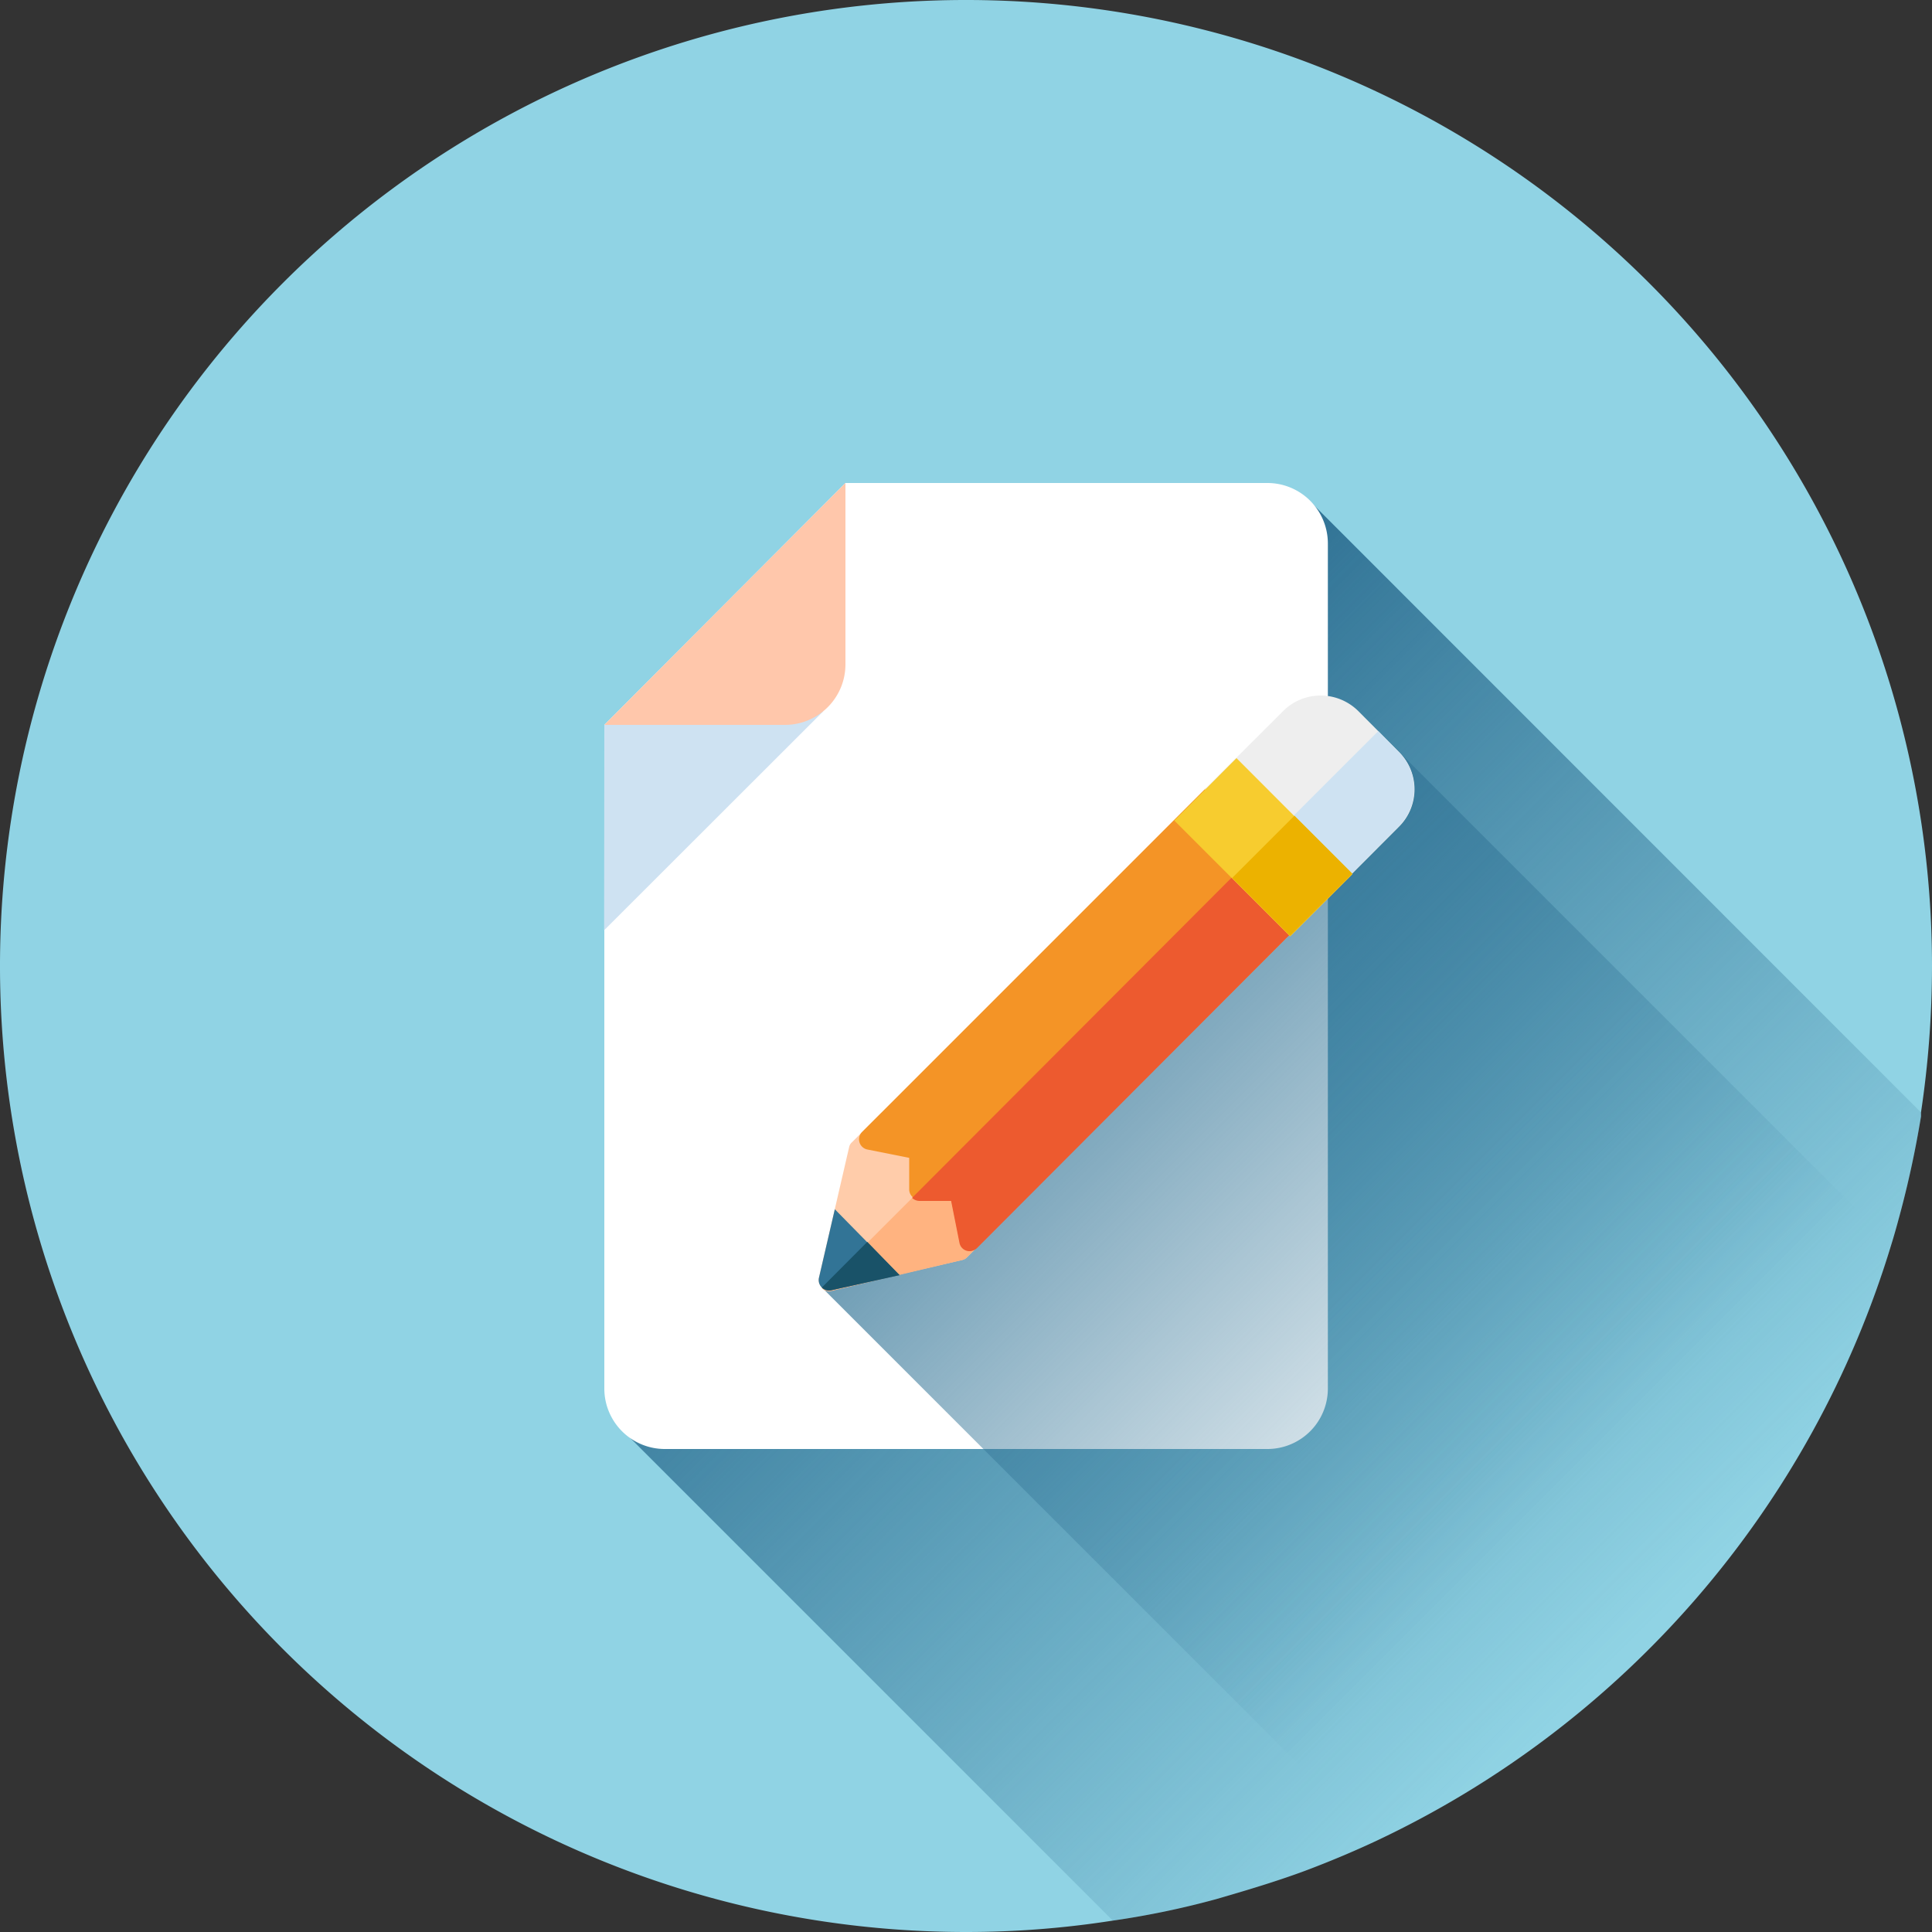
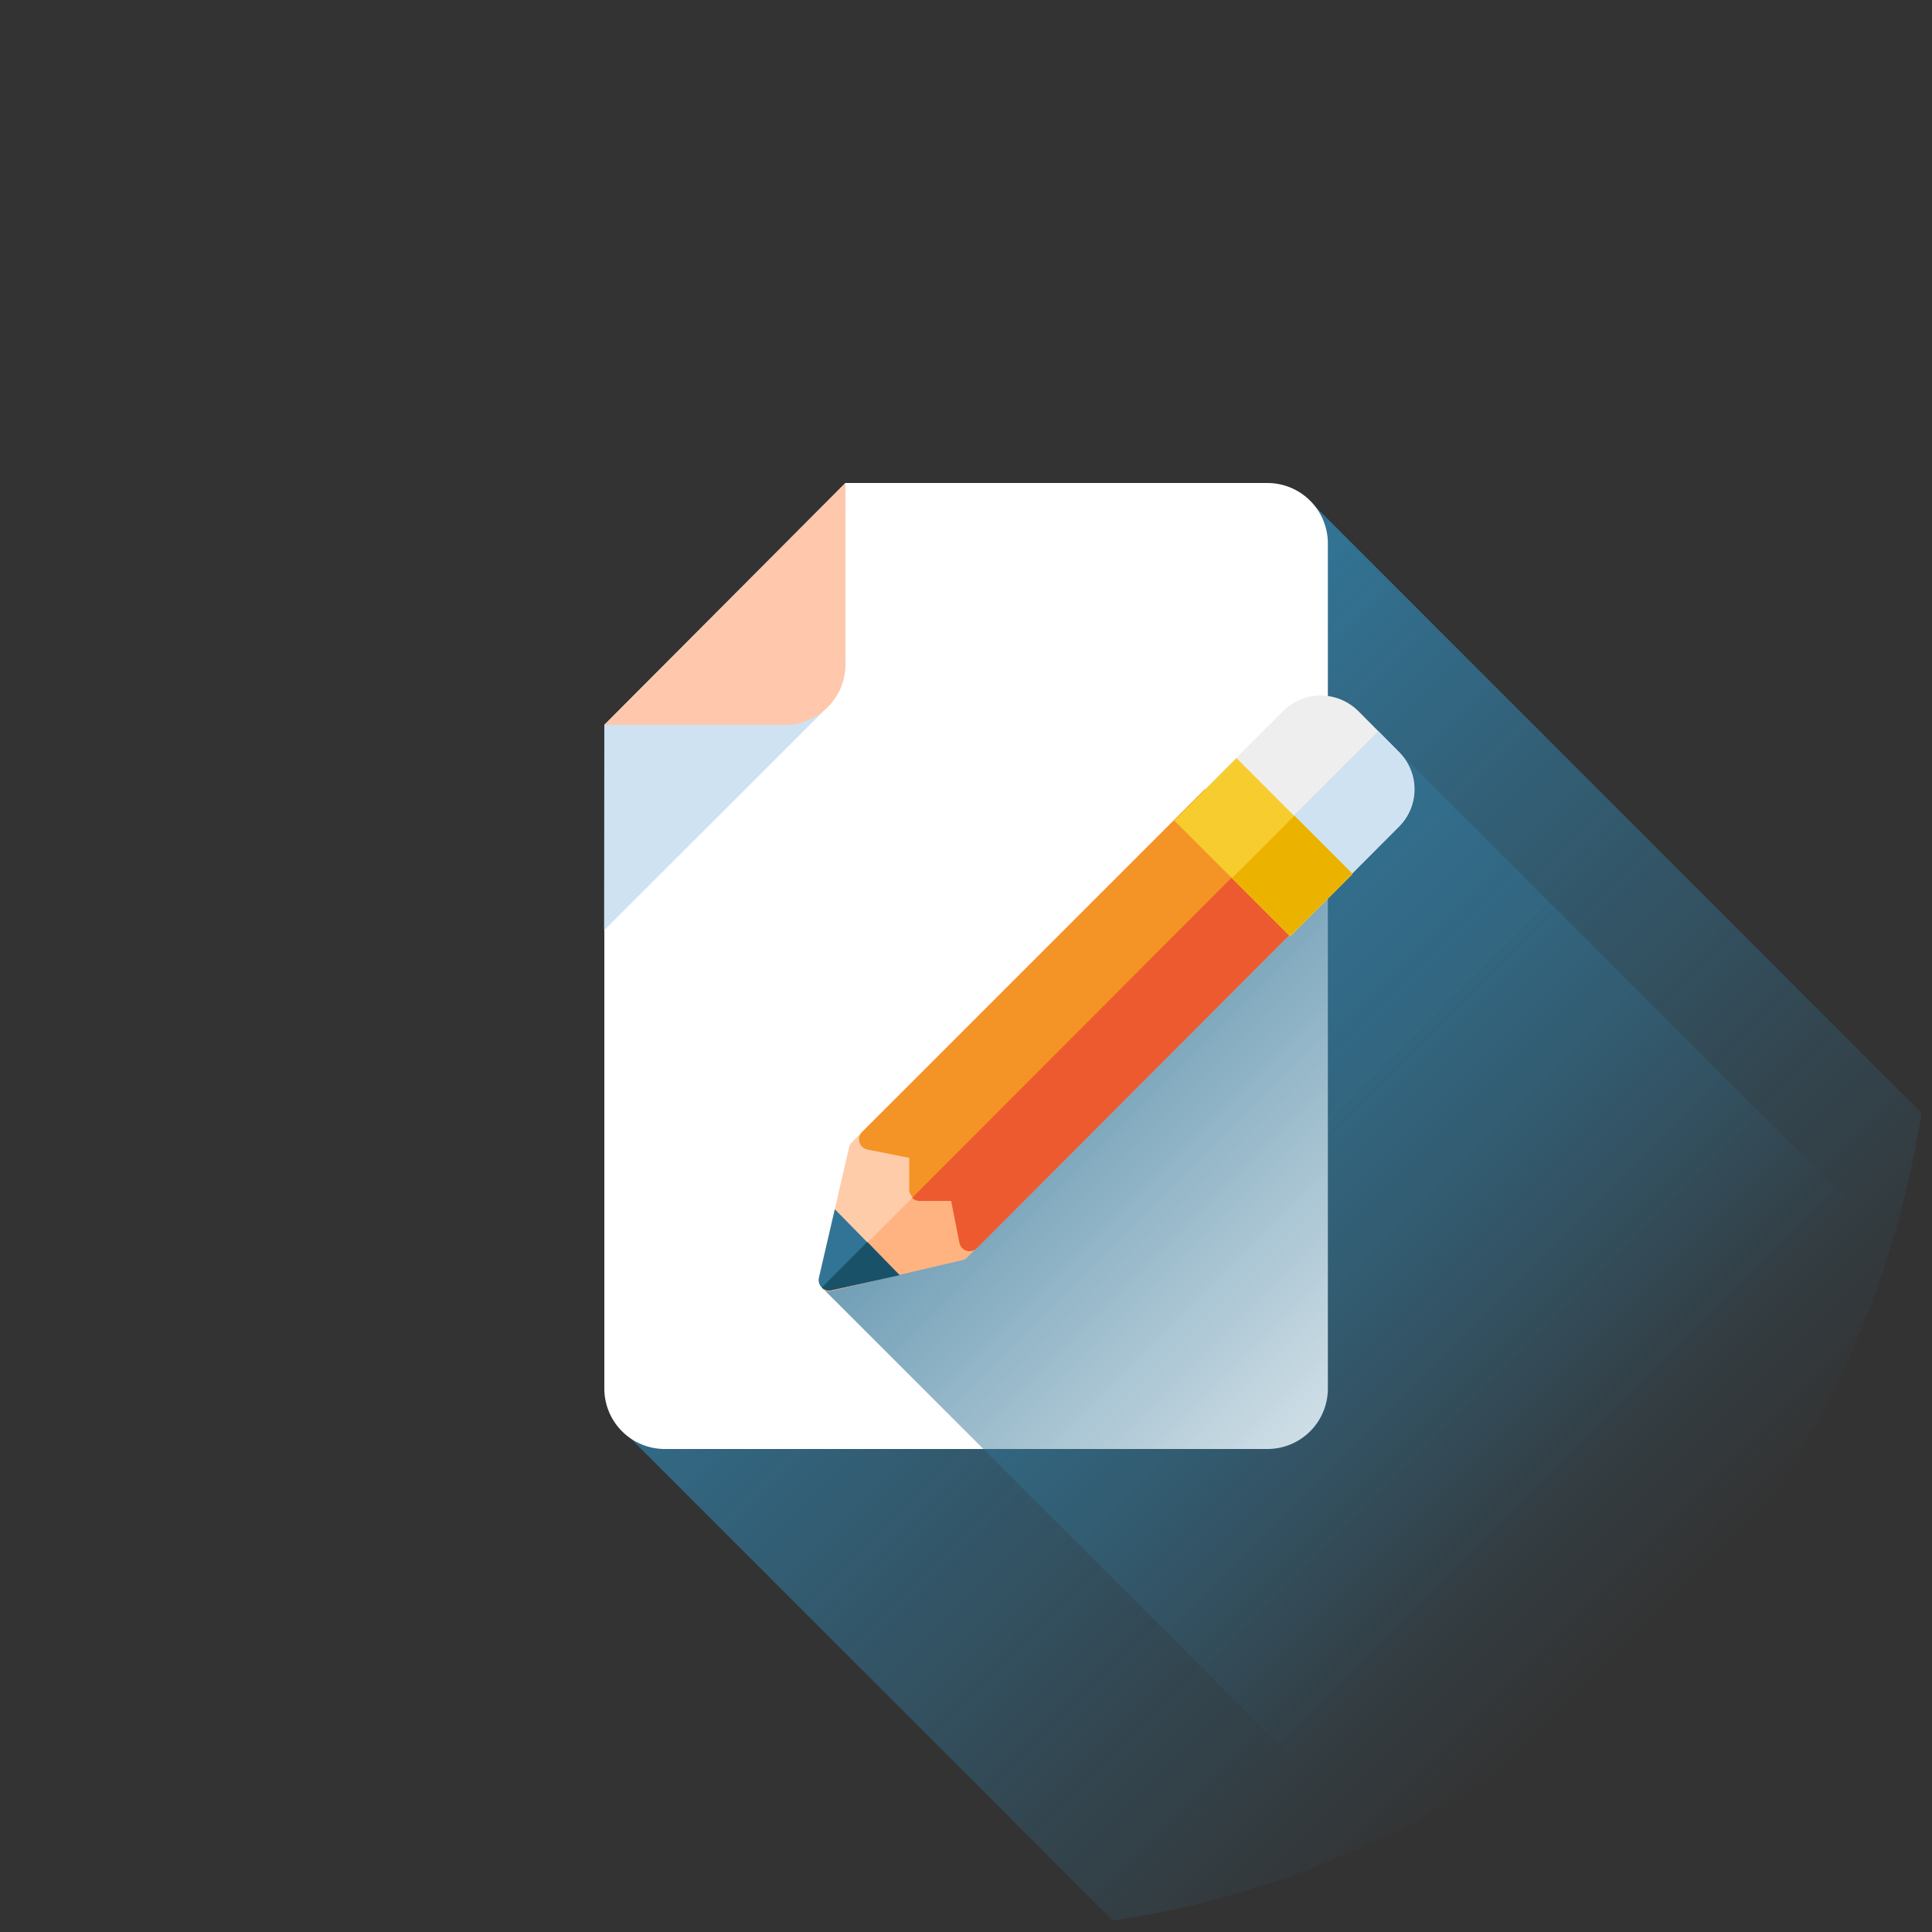
<svg xmlns="http://www.w3.org/2000/svg" xmlns:xlink="http://www.w3.org/1999/xlink" viewBox="0 0 100 100">
  <rect x="0" y="0" width="100" height="100" fill="#333333" stroke="none" />
  <defs>
    <style>.cls-1{fill:#90d3e4;}.cls-2{fill:url(#linear-gradient);}.cls-3{fill:#fff;}.cls-4{fill:#cee2f2;}.cls-5{fill:#ffc7ab;}.cls-6{fill:url(#linear-gradient-2);}.cls-7{fill:#fca;}.cls-8{fill:#ffb380;}.cls-9{fill:#f49426;}.cls-10{fill:#327496;}.cls-11{fill:#ed5a2f;}.cls-12{fill:#eee;}.cls-13{fill:#195268;}.cls-14{fill:#f7cc2f;}.cls-15{fill:#ecb200;}</style>
    <linearGradient id="linear-gradient" x1="47.54" y1="47.52" x2="84.73" y2="84.71" gradientUnits="userSpaceOnUse">
      <stop offset="0" stop-color="#327496" />
      <stop offset="1" stop-color="#327496" stop-opacity="0" />
    </linearGradient>
    <linearGradient id="linear-gradient-2" x1="46.48" y1="41.78" x2="81.66" y2="76.96" xlink:href="#linear-gradient" />
  </defs>
  <g id="Layer_3" data-name="Layer 3">
-     <path class="cls-1" d="M100,50a51.13,51.13,0,0,1-.57,7.58l0,.21A51.53,51.53,0,0,1,98.3,63c-.13.48-.26.95-.41,1.43A50.18,50.18,0,0,1,71.2,95.3c-1.2.56-2.42,1.07-3.67,1.54-1.49.55-3,1-4.55,1.45a43.88,43.88,0,0,1-5.38,1.12A48.91,48.91,0,0,1,50,100a50,50,0,1,1,50-50Z" />
    <path class="cls-2" d="M99.43,57.58l0,.21A51.53,51.53,0,0,1,98.3,63,50.14,50.14,0,0,1,67.53,96.84c-1.49.55-3,1-4.55,1.45a43.88,43.88,0,0,1-5.38,1.12L32.43,74.24l3.94-11.08L67.86,26Z" />
    <path class="cls-3" d="M65.6,25a3.13,3.13,0,0,1,3.13,3.12V71.84A3.13,3.13,0,0,1,65.6,75H34.4a3.13,3.13,0,0,1-3.12-3.12V37.52L43.76,25Z" />
    <polygon class="cls-4" points="31.27 48.15 42.62 36.81 31.28 37.52 31.27 48.15" />
    <path class="cls-5" d="M40.64,37.52H31.28L43.76,25V34.4A3.13,3.13,0,0,1,40.64,37.52Z" />
    <path class="cls-6" d="M97.89,64.39A50.18,50.18,0,0,1,71.2,95.3L42.54,66.64l28.8-28.8Z" />
    <g id="layer2">
      <path id="path3197" class="cls-7" d="M45.63,57.59,44.1,59.12a.46.46,0,0,0-.15.26l-1.56,6.75a.54.54,0,0,0,.65.65l6.75-1.56a.51.51,0,0,0,.26-.14l1.4-1.4Z" />
      <path id="path3231" class="cls-8" d="M49.79,65.22a.51.51,0,0,0,.26-.14l1.4-1.4-2.91-3-6,6a.53.53,0,0,0,.5.14Z" />
      <path id="path3217" class="cls-9" d="M62.36,40.85,44.61,58.6v0a.54.54,0,0,0,.29.9l2.16.43v1.63a.54.54,0,0,0,.54.54h1.64l.43,2.16a.54.54,0,0,0,.91.28L68.32,46.81a.54.54,0,0,0,0-.76l-5.19-5.2a.57.57,0,0,0-.77,0Z" />
-       <path id="path3219" class="cls-10" d="M43.21,62.59l-.82,3.54a.54.54,0,0,0,.65.65L46.56,66Z" />
+       <path id="path3219" class="cls-10" d="M43.21,62.59l-.82,3.54a.54.54,0,0,0,.65.65L46.56,66" />
      <path id="path3238" class="cls-11" d="M65.72,43.45,47.21,62a.55.55,0,0,0,.38.16h1.64l.43,2.16a.53.53,0,0,0,.63.43.59.59,0,0,0,.28-.15L68.32,46.81a.54.54,0,0,0,0-.76Z" />
      <path id="path3221" class="cls-12" d="M68.36,36a2.75,2.75,0,0,0-1.94.8l-4.06,4.05,6,6,4.05-4.06a2.73,2.73,0,0,0,0-3.87L70.3,36.8a2.77,2.77,0,0,0-1.94-.8Z" />
      <path id="path3233" class="cls-4" d="M71.34,37.84l-6,6,3,3,4.05-4.06a2.73,2.73,0,0,0,0-3.87Z" />
      <path id="path3322" class="cls-13" d="M44.89,64.28l-2.35,2.36h0a.53.53,0,0,0,.5.14L46.56,66Z" />
      <path id="path3223" class="cls-14" d="M64,39.24l-3.22,3.23,6,6,3.22-3.22Z" />
      <path id="path3241" class="cls-15" d="M67,42.22l-3.22,3.22,3,3,3.22-3.22Z" />
    </g>
  </g>
</svg>